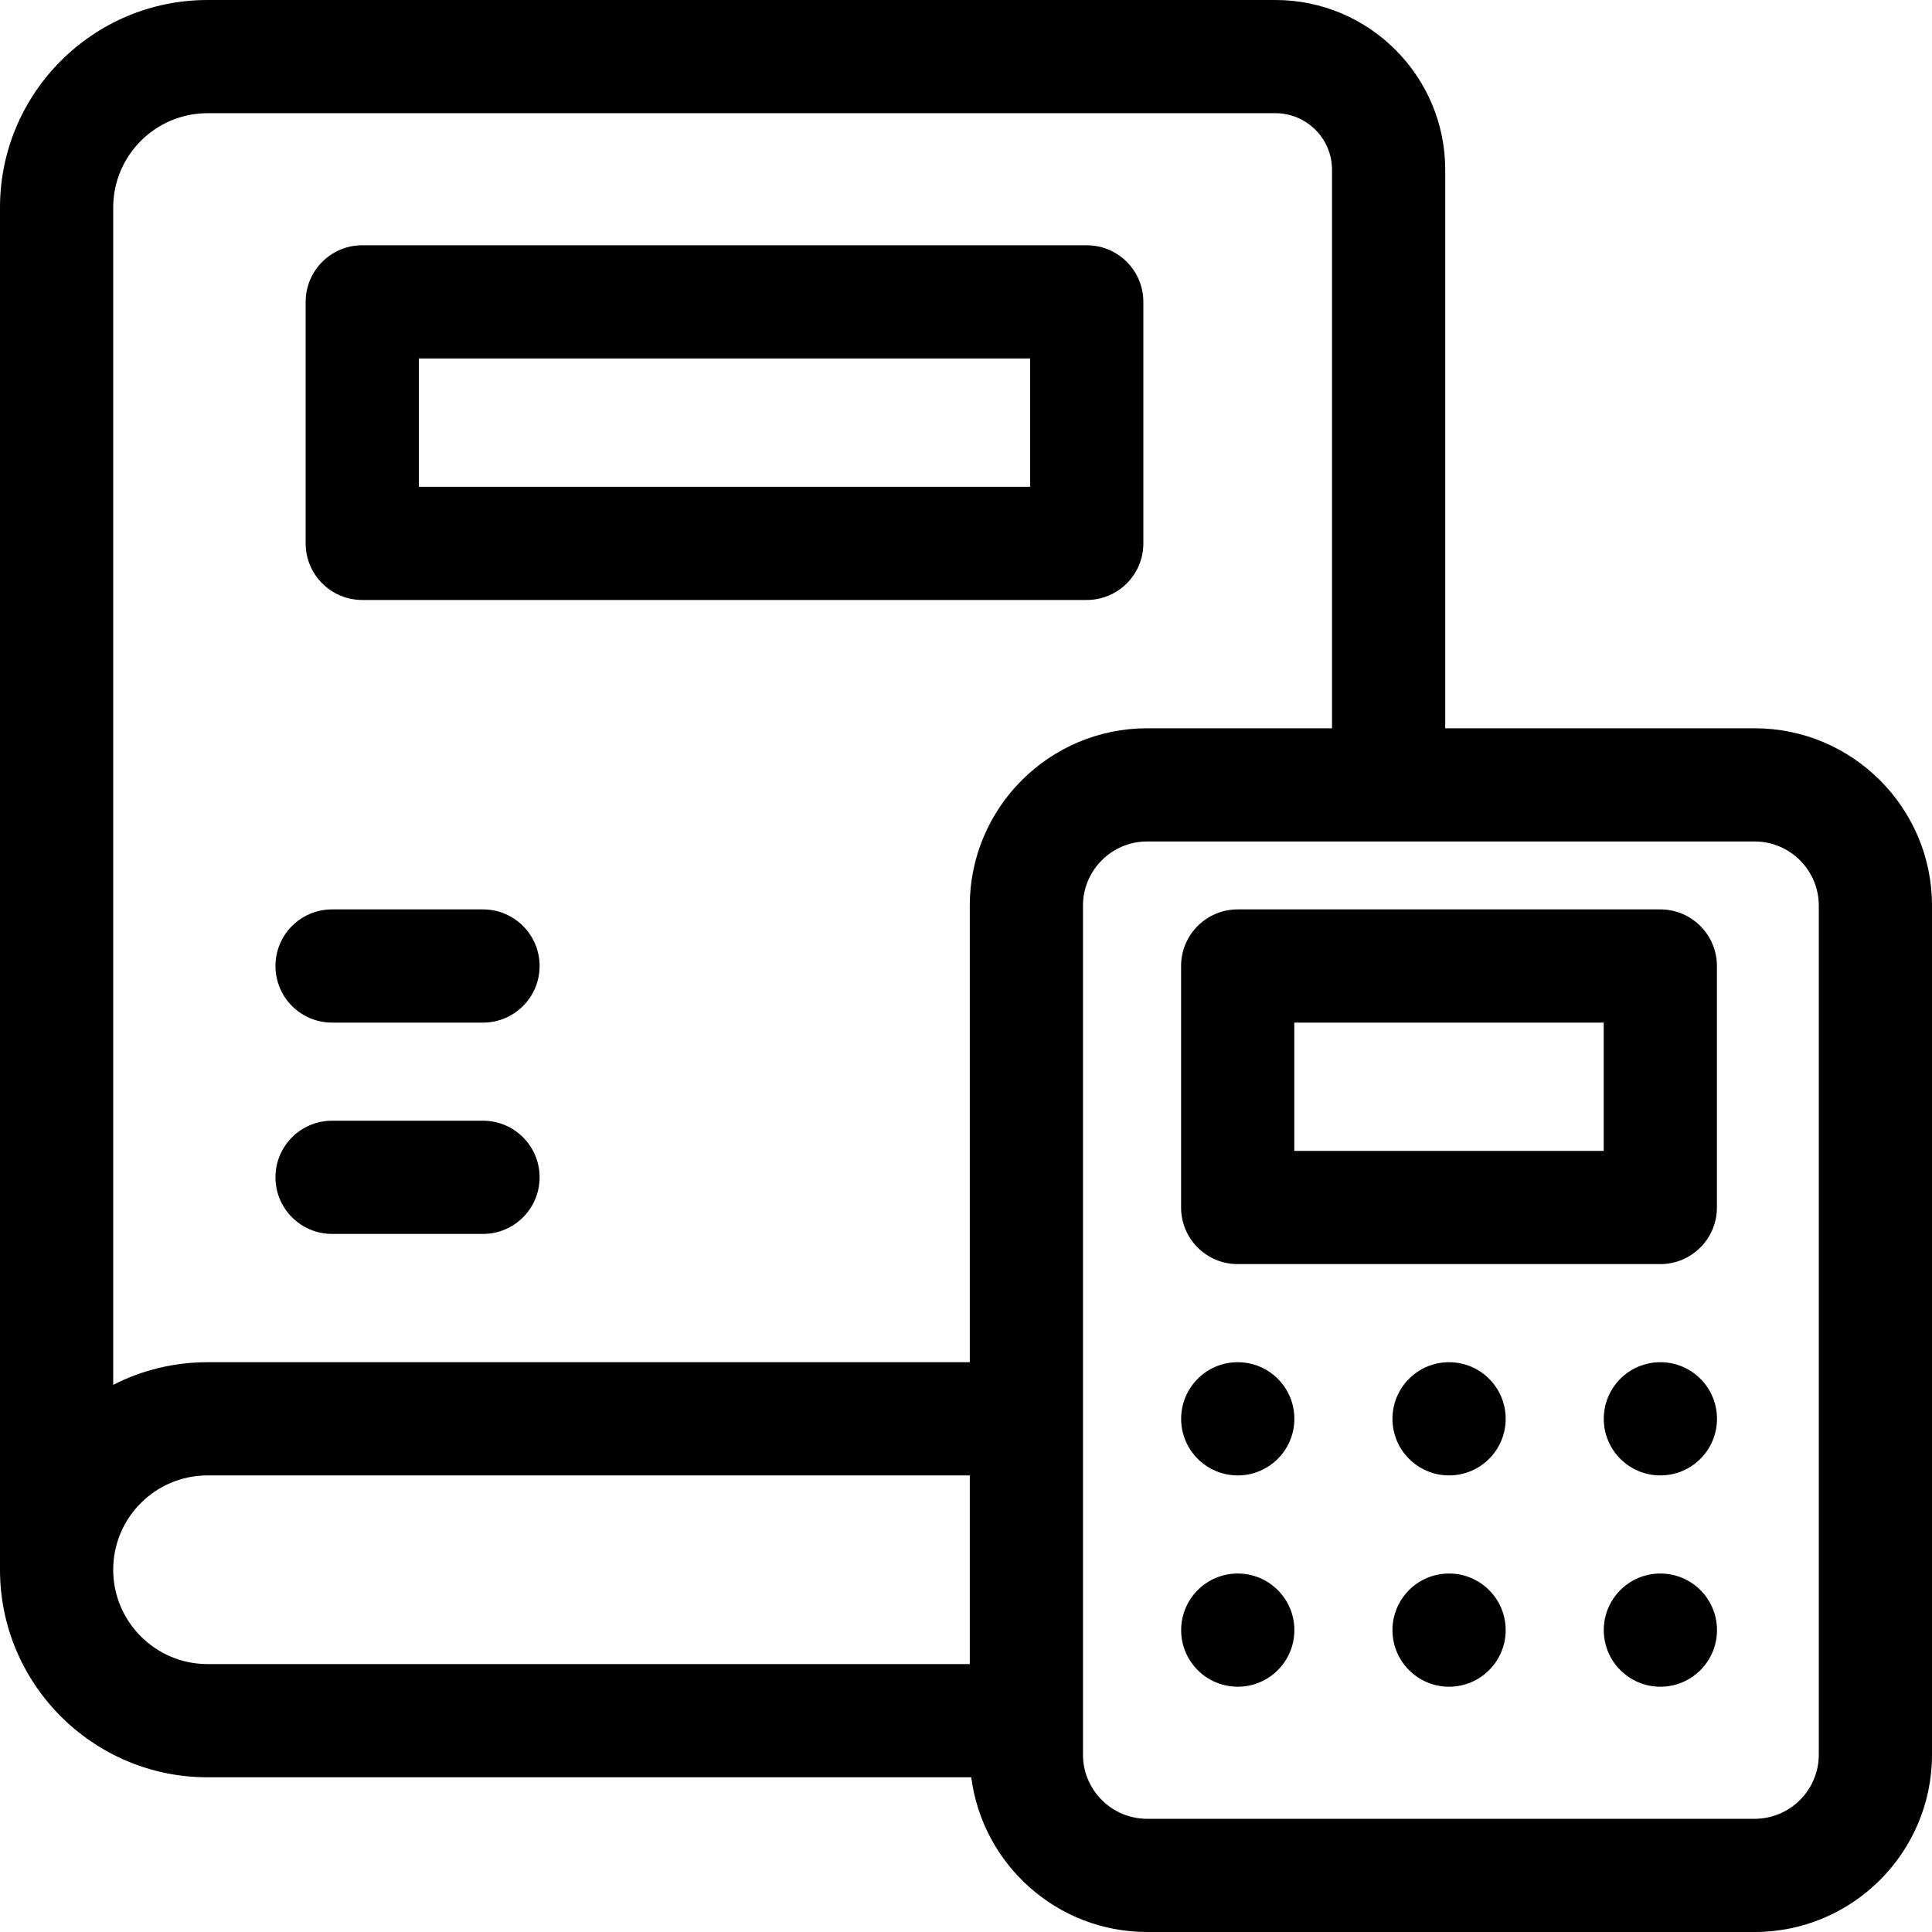
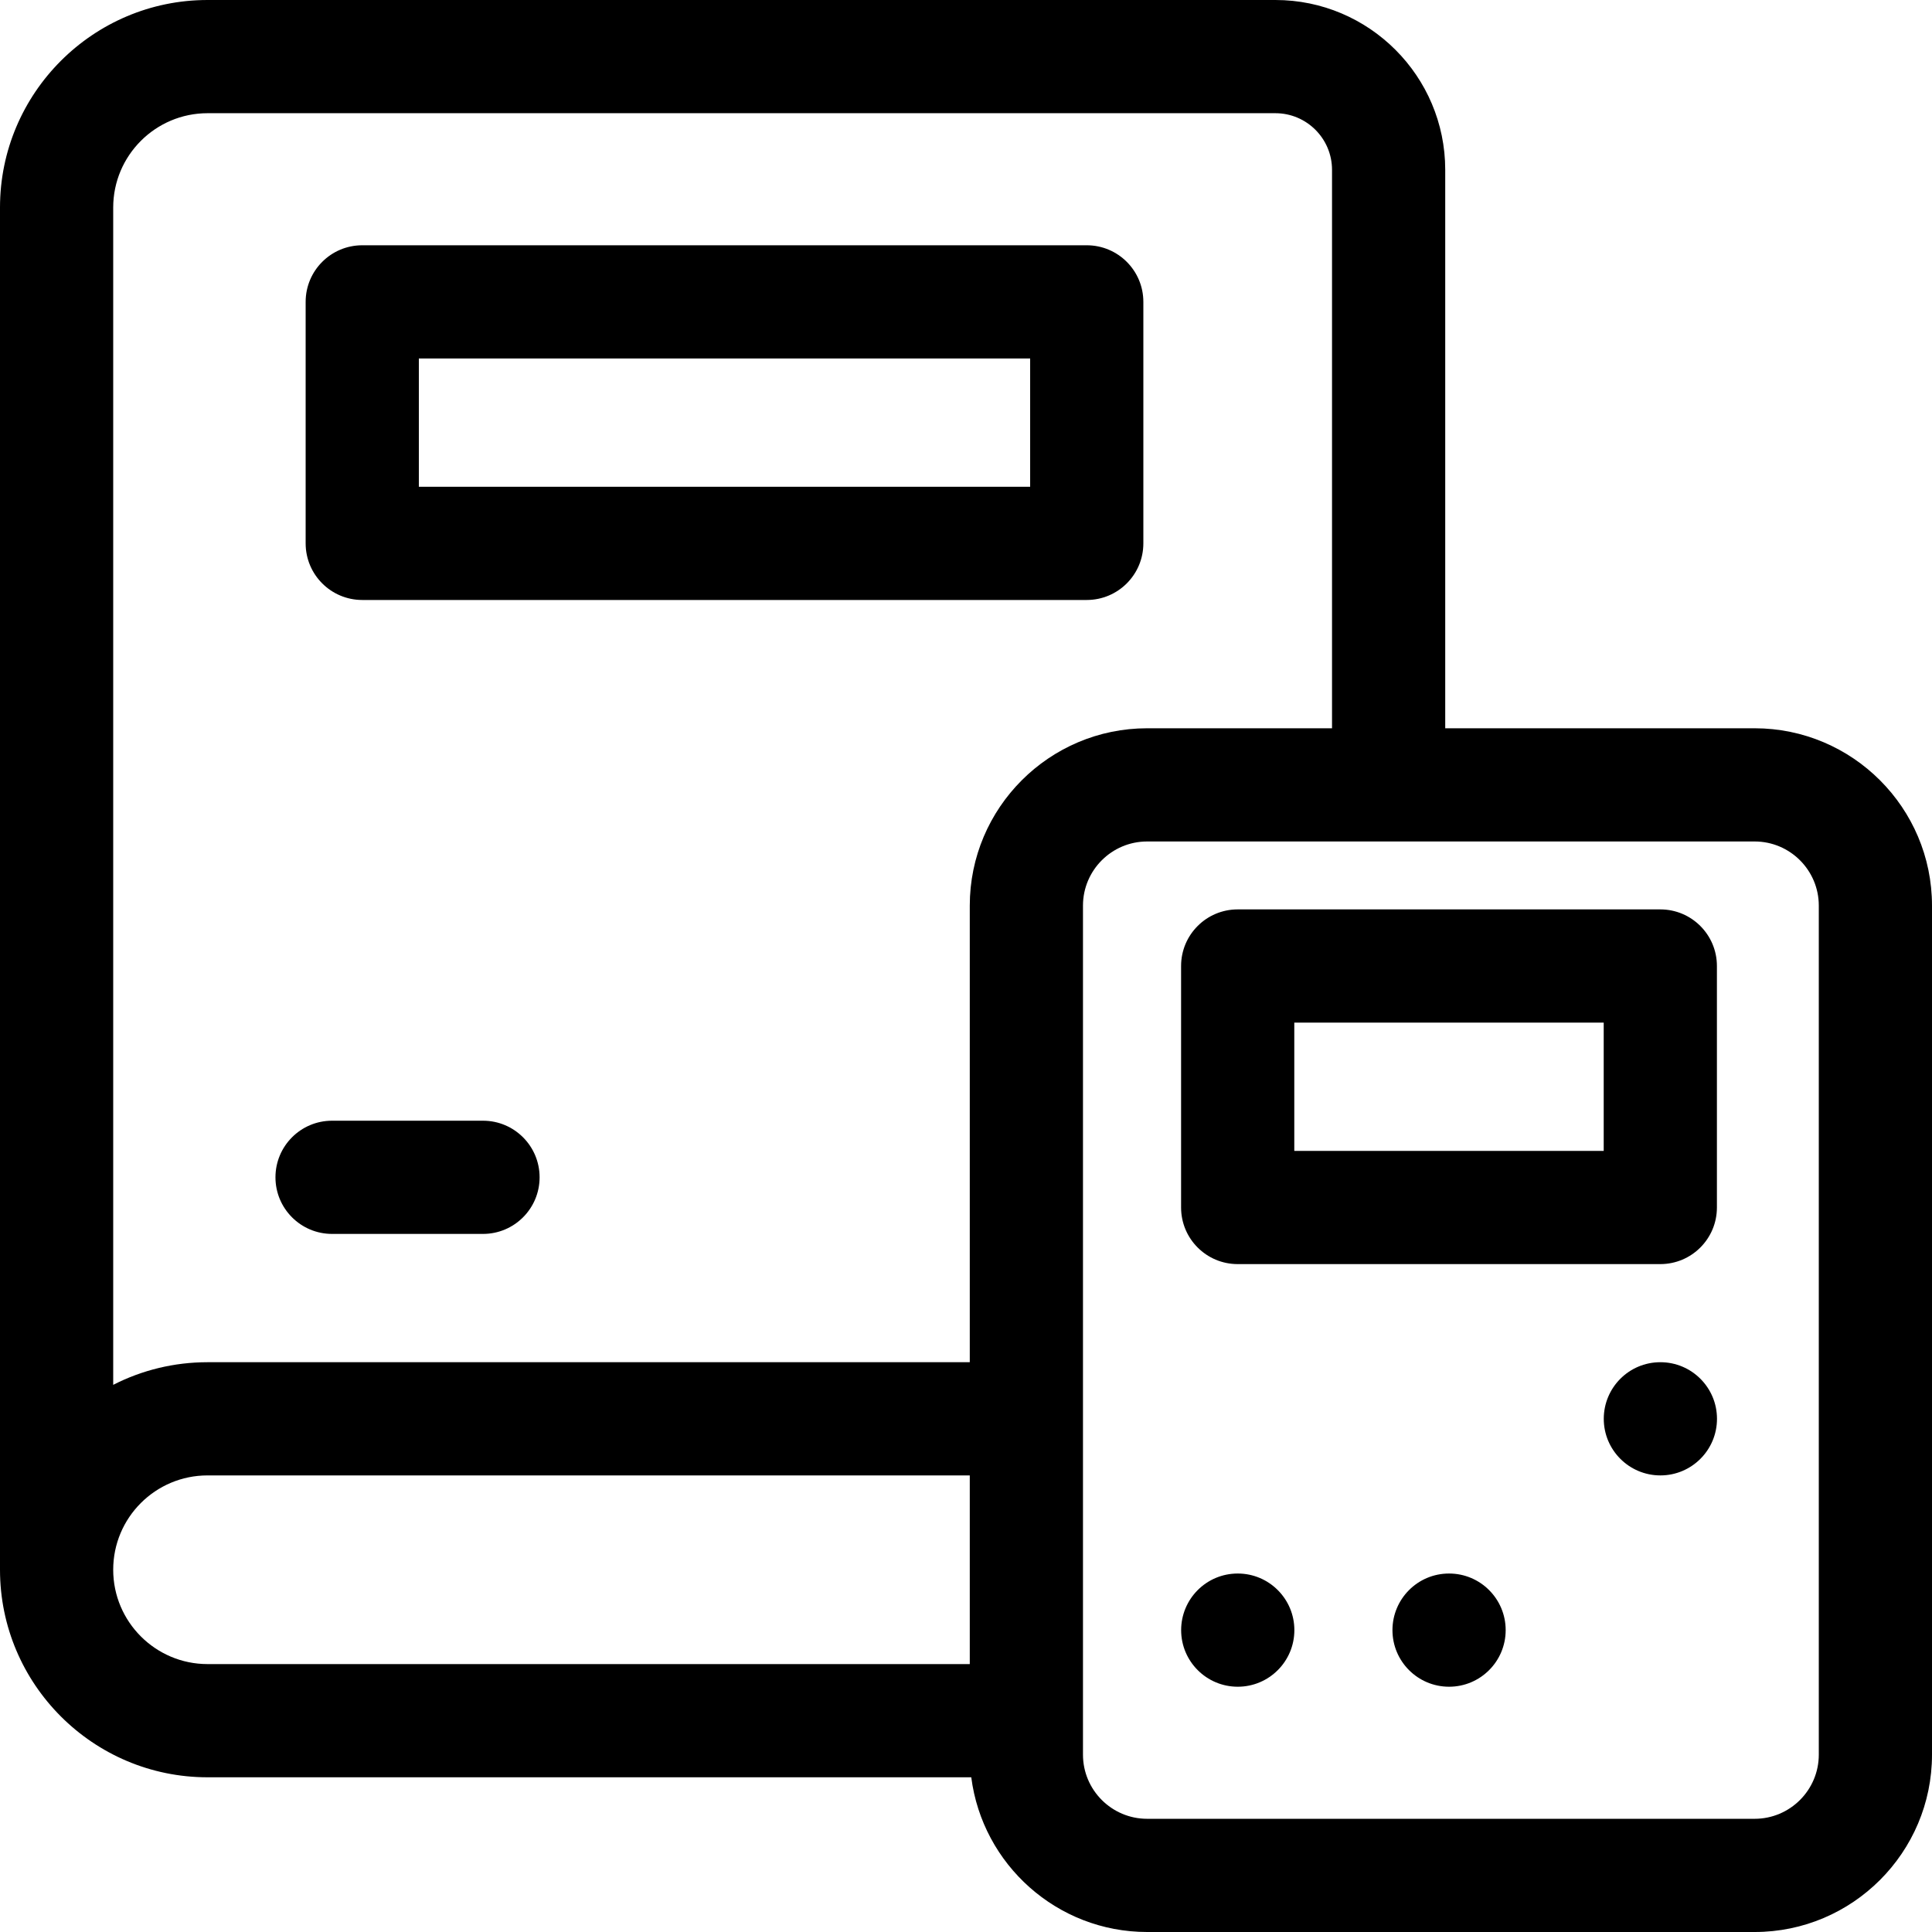
<svg xmlns="http://www.w3.org/2000/svg" id="Capa_1" enable-background="new 0 0 512 512" height="512" viewBox="0 0 512 512" width="512">
  <g>
    <path d="m465 193h-82v-148c0-24.813-20.187-45-45-45h-283c-30.327 0-55 24.673-55 55v361c0 30.327 24.673 55 55 55h202.396c2.957 23.091 22.722 41 46.604 41h161c25.916 0 47-21.084 47-47v-225c0-25.916-21.084-47-47-47zm-410-163h283c8.271 0 15 6.729 15 15v148h-49c-25.916 0-47 21.084-47 47v121h-202c-8.837 0-17.351 2.086-25 6.001v-312.001c0-13.785 11.215-25 25-25zm-25 386c0-13.806 11.193-25 25-25h202v50h-202c-13.785 0-25-11.215-25-25zm452 49c0 9.374-7.626 17-17 17h-161c-9.374 0-17-7.626-17-17v-225c0-9.374 7.626-17 17-17h161c9.374 0 17 7.626 17 17z" />
    <path d="m328 335h112c8.284 0 15-6.716 15-15v-64c0-8.284-6.716-15-15-15h-112c-8.284 0-15 6.716-15 15v64c0 8.284 6.716 15 15 15zm15-64h82v34h-82z" />
-     <path d="m328.02 361c-8.379 0-15.005 6.797-15.005 15 0 8.284 6.721 15 15.005 15s15-6.716 15-15-6.716-15-15-15z" />
-     <path d="m384.02 361c-8.379 0-15.005 6.797-15.005 15 0 8.284 6.721 15 15.005 15s15-6.716 15-15-6.716-15-15-15z" />
    <path d="m440.02 361c-8.379 0-15.005 6.797-15.005 15 0 8.284 6.721 15 15.005 15s15-6.716 15-15-6.716-15-15-15z" />
    <path d="m328.02 417c-8.379 0-15.005 6.797-15.005 15 0 8.284 6.721 15 15.005 15s15-6.716 15-15-6.716-15-15-15z" />
-     <path d="m384.02 417c-8.379 0-15.005 6.797-15.005 15 0 8.284 6.721 15 15.005 15s15-6.716 15-15-6.716-15-15-15z" />
-     <path d="m440.02 417c-8.379 0-15.005 6.797-15.005 15 0 8.284 6.721 15 15.005 15s15-6.716 15-15-6.716-15-15-15z" />
+     <path d="m384.02 417c-8.379 0-15.005 6.797-15.005 15 0 8.284 6.721 15 15.005 15s15-6.716 15-15-6.716-15-15-15" />
    <path d="m96 159h192c8.284 0 15-6.716 15-15v-64c0-8.284-6.716-15-15-15h-192c-8.284 0-15 6.716-15 15v64c0 8.284 6.716 15 15 15zm15-64h162v34h-162z" />
    <path d="m88 327h40c8.284 0 15-6.716 15-15s-6.716-15-15-15h-40c-8.284 0-15 6.716-15 15s6.716 15 15 15z" />
-     <path d="m88 271h40c8.284 0 15-6.716 15-15s-6.716-15-15-15h-40c-8.284 0-15 6.716-15 15s6.716 15 15 15z" />
  </g>
</svg>